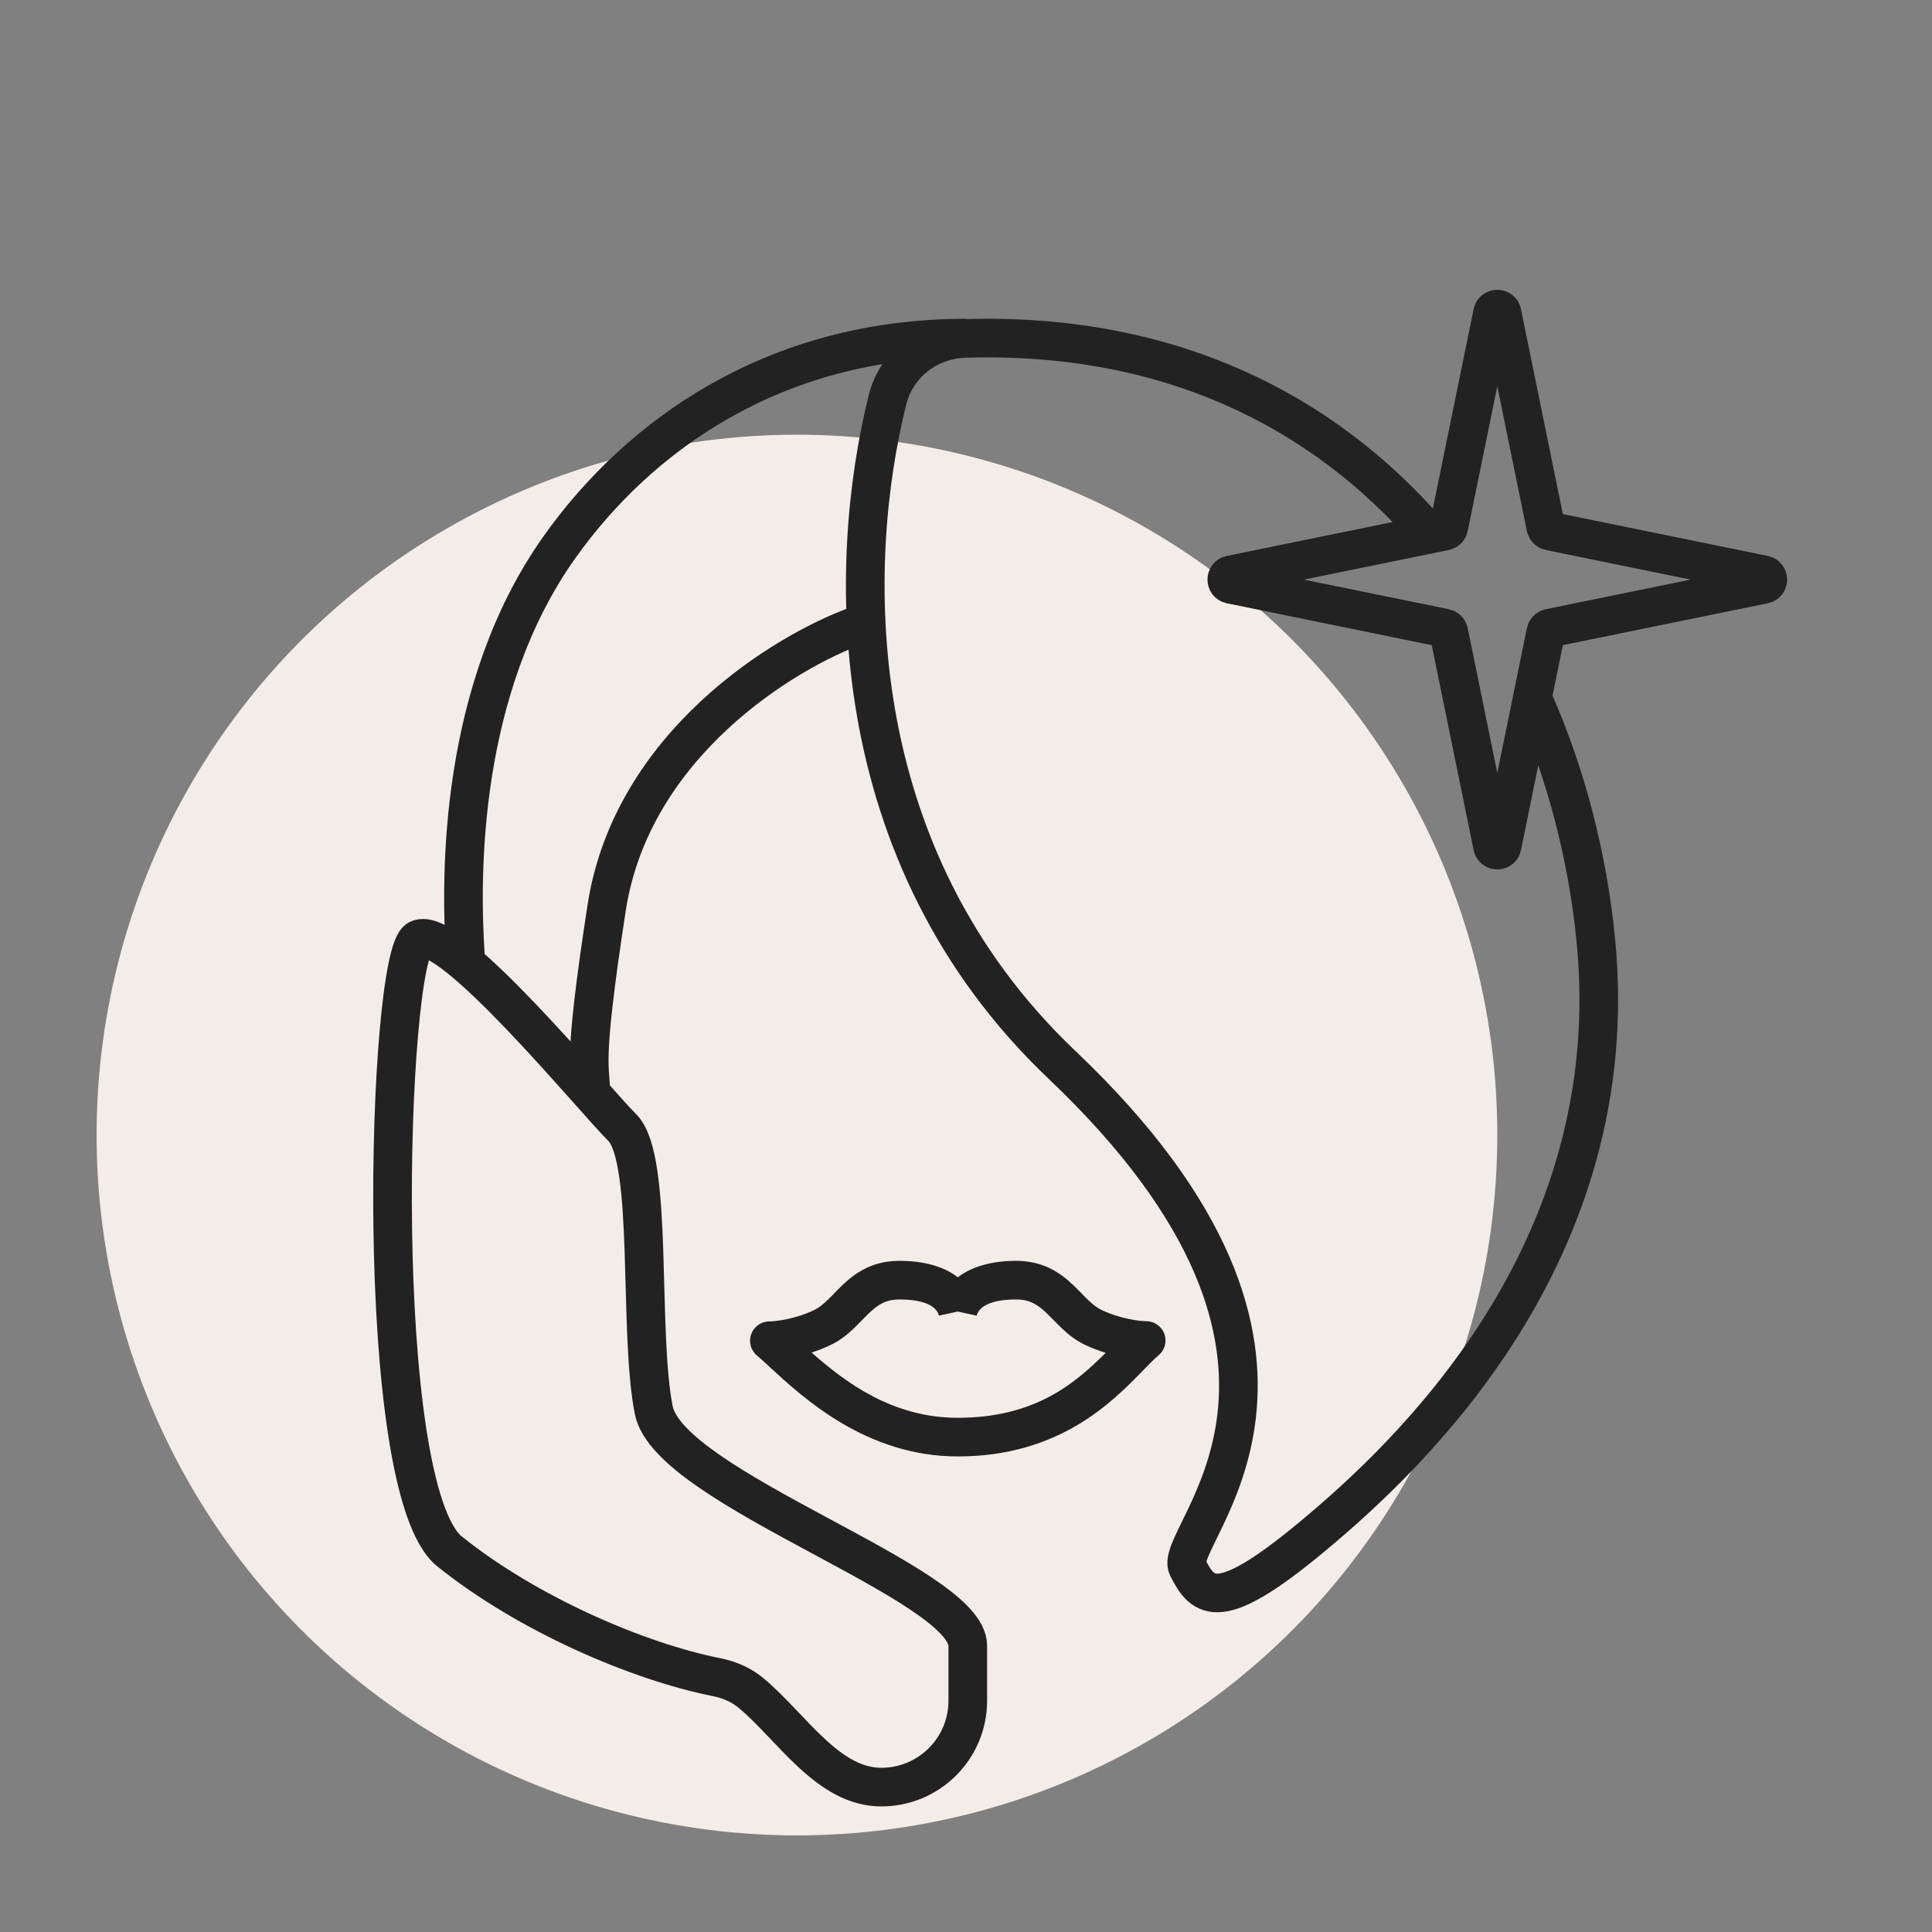
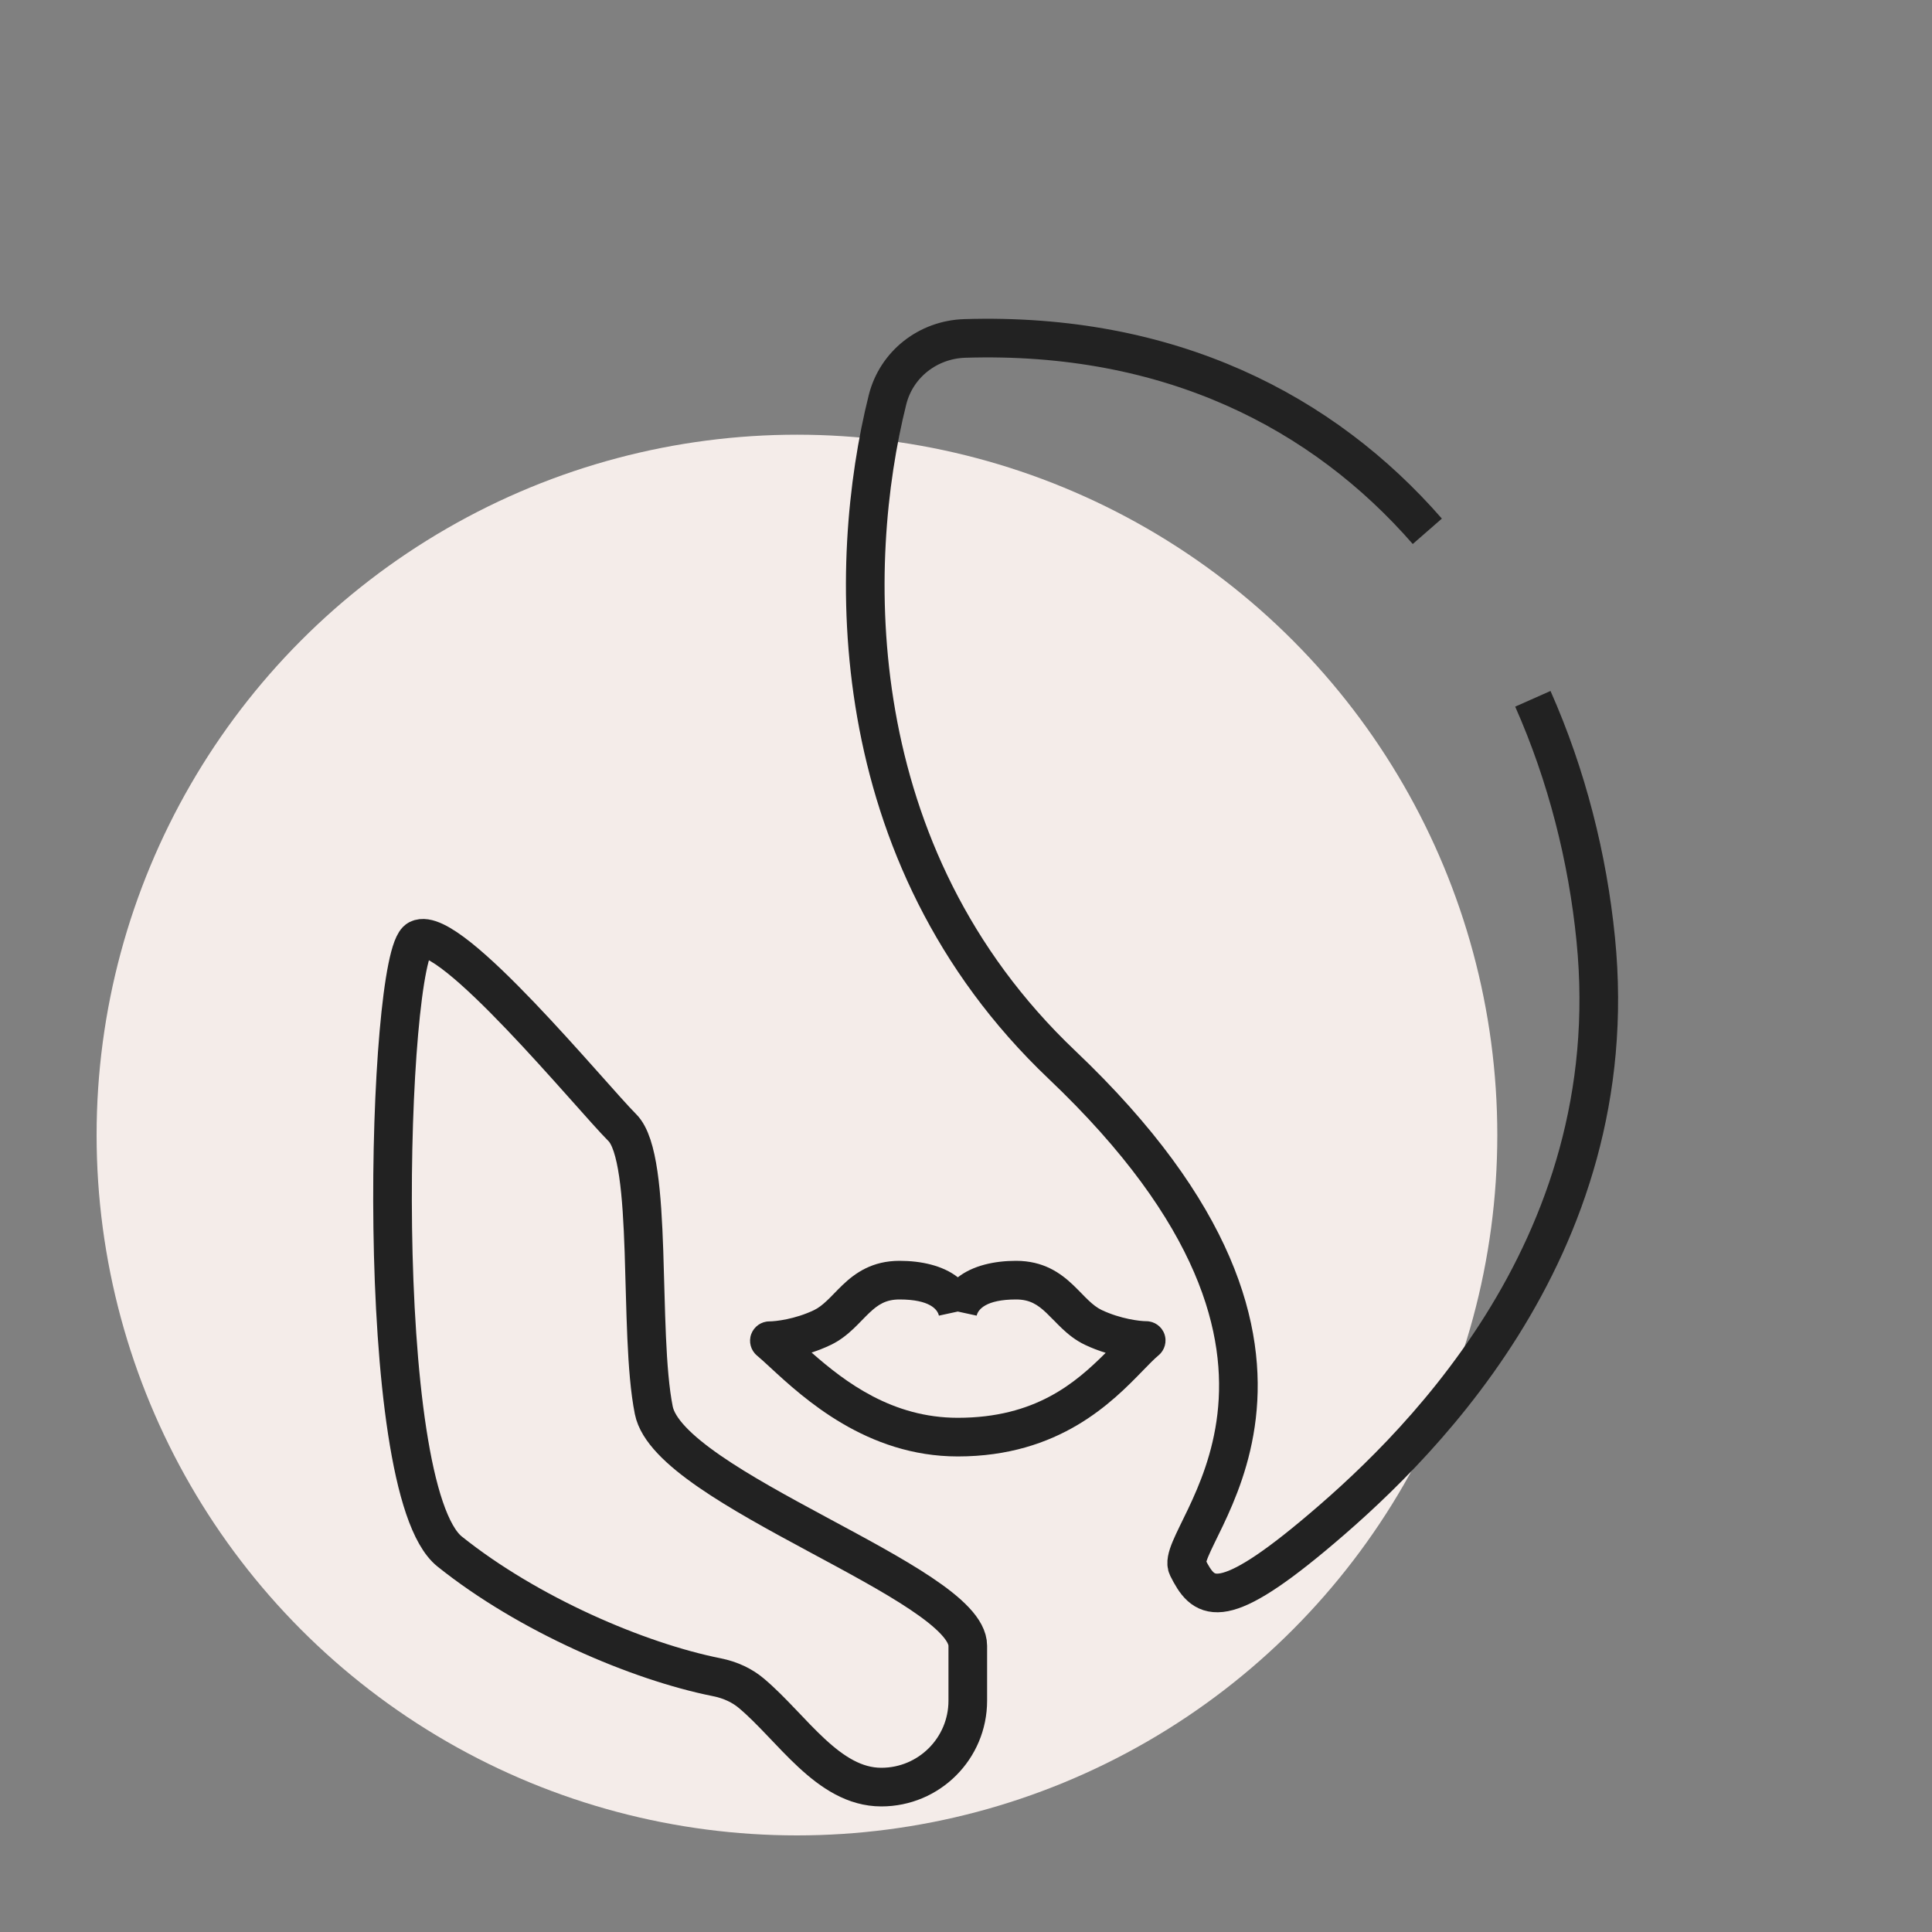
<svg xmlns="http://www.w3.org/2000/svg" width="40" height="40" viewBox="0 0 40 40" fill="none">
  <rect x="0" y="0" width="40" height="40" fill="#808080" stroke="none" />
  <circle cx="16.5" cy="23.5" r="14.5" fill="#F4ECE9" />
  <path d="M20.037 34.074V35.211C20.037 36.199 19.236 37 18.247 37C17.142 37 16.404 35.771 15.558 35.059C15.373 34.903 15.136 34.784 14.835 34.724C13.21 34.399 10.935 33.424 9.31 32.123C7.684 30.823 8.009 19.772 8.66 19.447C9.31 19.122 12.235 22.697 12.885 23.347C13.536 23.997 13.21 27.573 13.536 29.198C13.861 30.824 20.037 32.774 20.037 34.074Z" stroke="#222222" stroke-width="0.8" />
  <path d="M29.551 11C27.392 8.525 24.225 6.875 19.973 7.007C19.214 7.031 18.559 7.54 18.375 8.276C17.533 11.642 17.392 17.681 21.987 22.046C28.488 28.222 24.262 31.798 24.587 32.448C24.912 33.098 25.237 33.423 27.187 31.798C29.137 30.173 33.688 25.947 33.038 19.446C32.87 17.761 32.44 16.055 31.736 14.468" stroke="#222222" stroke-width="0.8" />
-   <path d="M20 7C16 7 13.209 9.044 11.59 11.319C9.495 14.263 9.527 18.146 9.635 19.771" stroke="#222222" stroke-width="0.8" />
-   <path d="M17.761 12.945C16.244 13.487 13.08 15.416 12.56 18.796C12.04 22.177 12.235 22.047 12.235 22.697" stroke="#222222" stroke-width="0.8" />
  <path fill-rule="evenodd" clip-rule="evenodd" d="M19.439 27.239C19.412 27.113 19.253 26.904 18.624 26.904C18.343 26.904 18.18 27.009 17.998 27.182C17.948 27.229 17.901 27.278 17.846 27.334L17.844 27.336C17.792 27.39 17.734 27.449 17.673 27.507C17.547 27.626 17.394 27.753 17.198 27.846C17.065 27.91 16.932 27.961 16.803 28.003C17.503 28.62 18.476 29.354 19.83 29.354C21.437 29.354 22.269 28.63 22.892 28.009C22.753 27.966 22.607 27.912 22.463 27.843C22.267 27.75 22.113 27.623 21.988 27.505C21.927 27.447 21.869 27.388 21.817 27.334L21.814 27.332C21.76 27.277 21.712 27.228 21.663 27.181C21.481 27.009 21.318 26.904 21.036 26.904C20.408 26.904 20.248 27.115 20.221 27.239L19.83 27.154L19.439 27.239ZM19.831 26.445C19.519 26.201 19.073 26.104 18.624 26.104C18.061 26.104 17.71 26.352 17.447 26.602C17.386 26.66 17.328 26.72 17.276 26.773L17.276 26.773L17.273 26.776C17.219 26.832 17.171 26.881 17.122 26.927C17.026 27.018 16.942 27.082 16.853 27.125C16.458 27.314 16.054 27.358 15.929 27.358C15.761 27.358 15.611 27.464 15.553 27.622C15.496 27.78 15.543 27.957 15.672 28.065C15.749 28.129 15.841 28.214 15.947 28.312L15.947 28.312C16.636 28.948 17.944 30.154 19.83 30.154C21.935 30.154 23.036 29.021 23.662 28.377C23.788 28.247 23.895 28.137 23.987 28.06C24.116 27.953 24.164 27.775 24.107 27.617C24.049 27.459 23.899 27.354 23.731 27.354C23.606 27.354 23.202 27.309 22.806 27.121C22.717 27.078 22.633 27.014 22.537 26.923C22.489 26.878 22.441 26.829 22.387 26.773L22.384 26.77C22.332 26.717 22.274 26.658 22.213 26.6C21.95 26.351 21.599 26.104 21.036 26.104C20.587 26.104 20.142 26.202 19.831 26.445Z" fill="#222222" />
-   <path d="M30.902 6.479C30.924 6.373 31.076 6.373 31.098 6.479L32.005 10.917C32.013 10.956 32.044 10.987 32.083 10.995L36.521 11.902C36.627 11.924 36.627 12.076 36.521 12.098L32.083 13.005C32.044 13.013 32.013 13.044 32.005 13.083L31.098 17.521C31.076 17.627 30.924 17.627 30.902 17.521L29.995 13.083C29.987 13.044 29.956 13.013 29.917 13.005L25.479 12.098C25.373 12.076 25.373 11.924 25.479 11.902L29.917 10.995C29.956 10.987 29.987 10.956 29.995 10.917L30.902 6.479Z" stroke="#222222" stroke-width="0.8" stroke-linejoin="round" />
</svg>